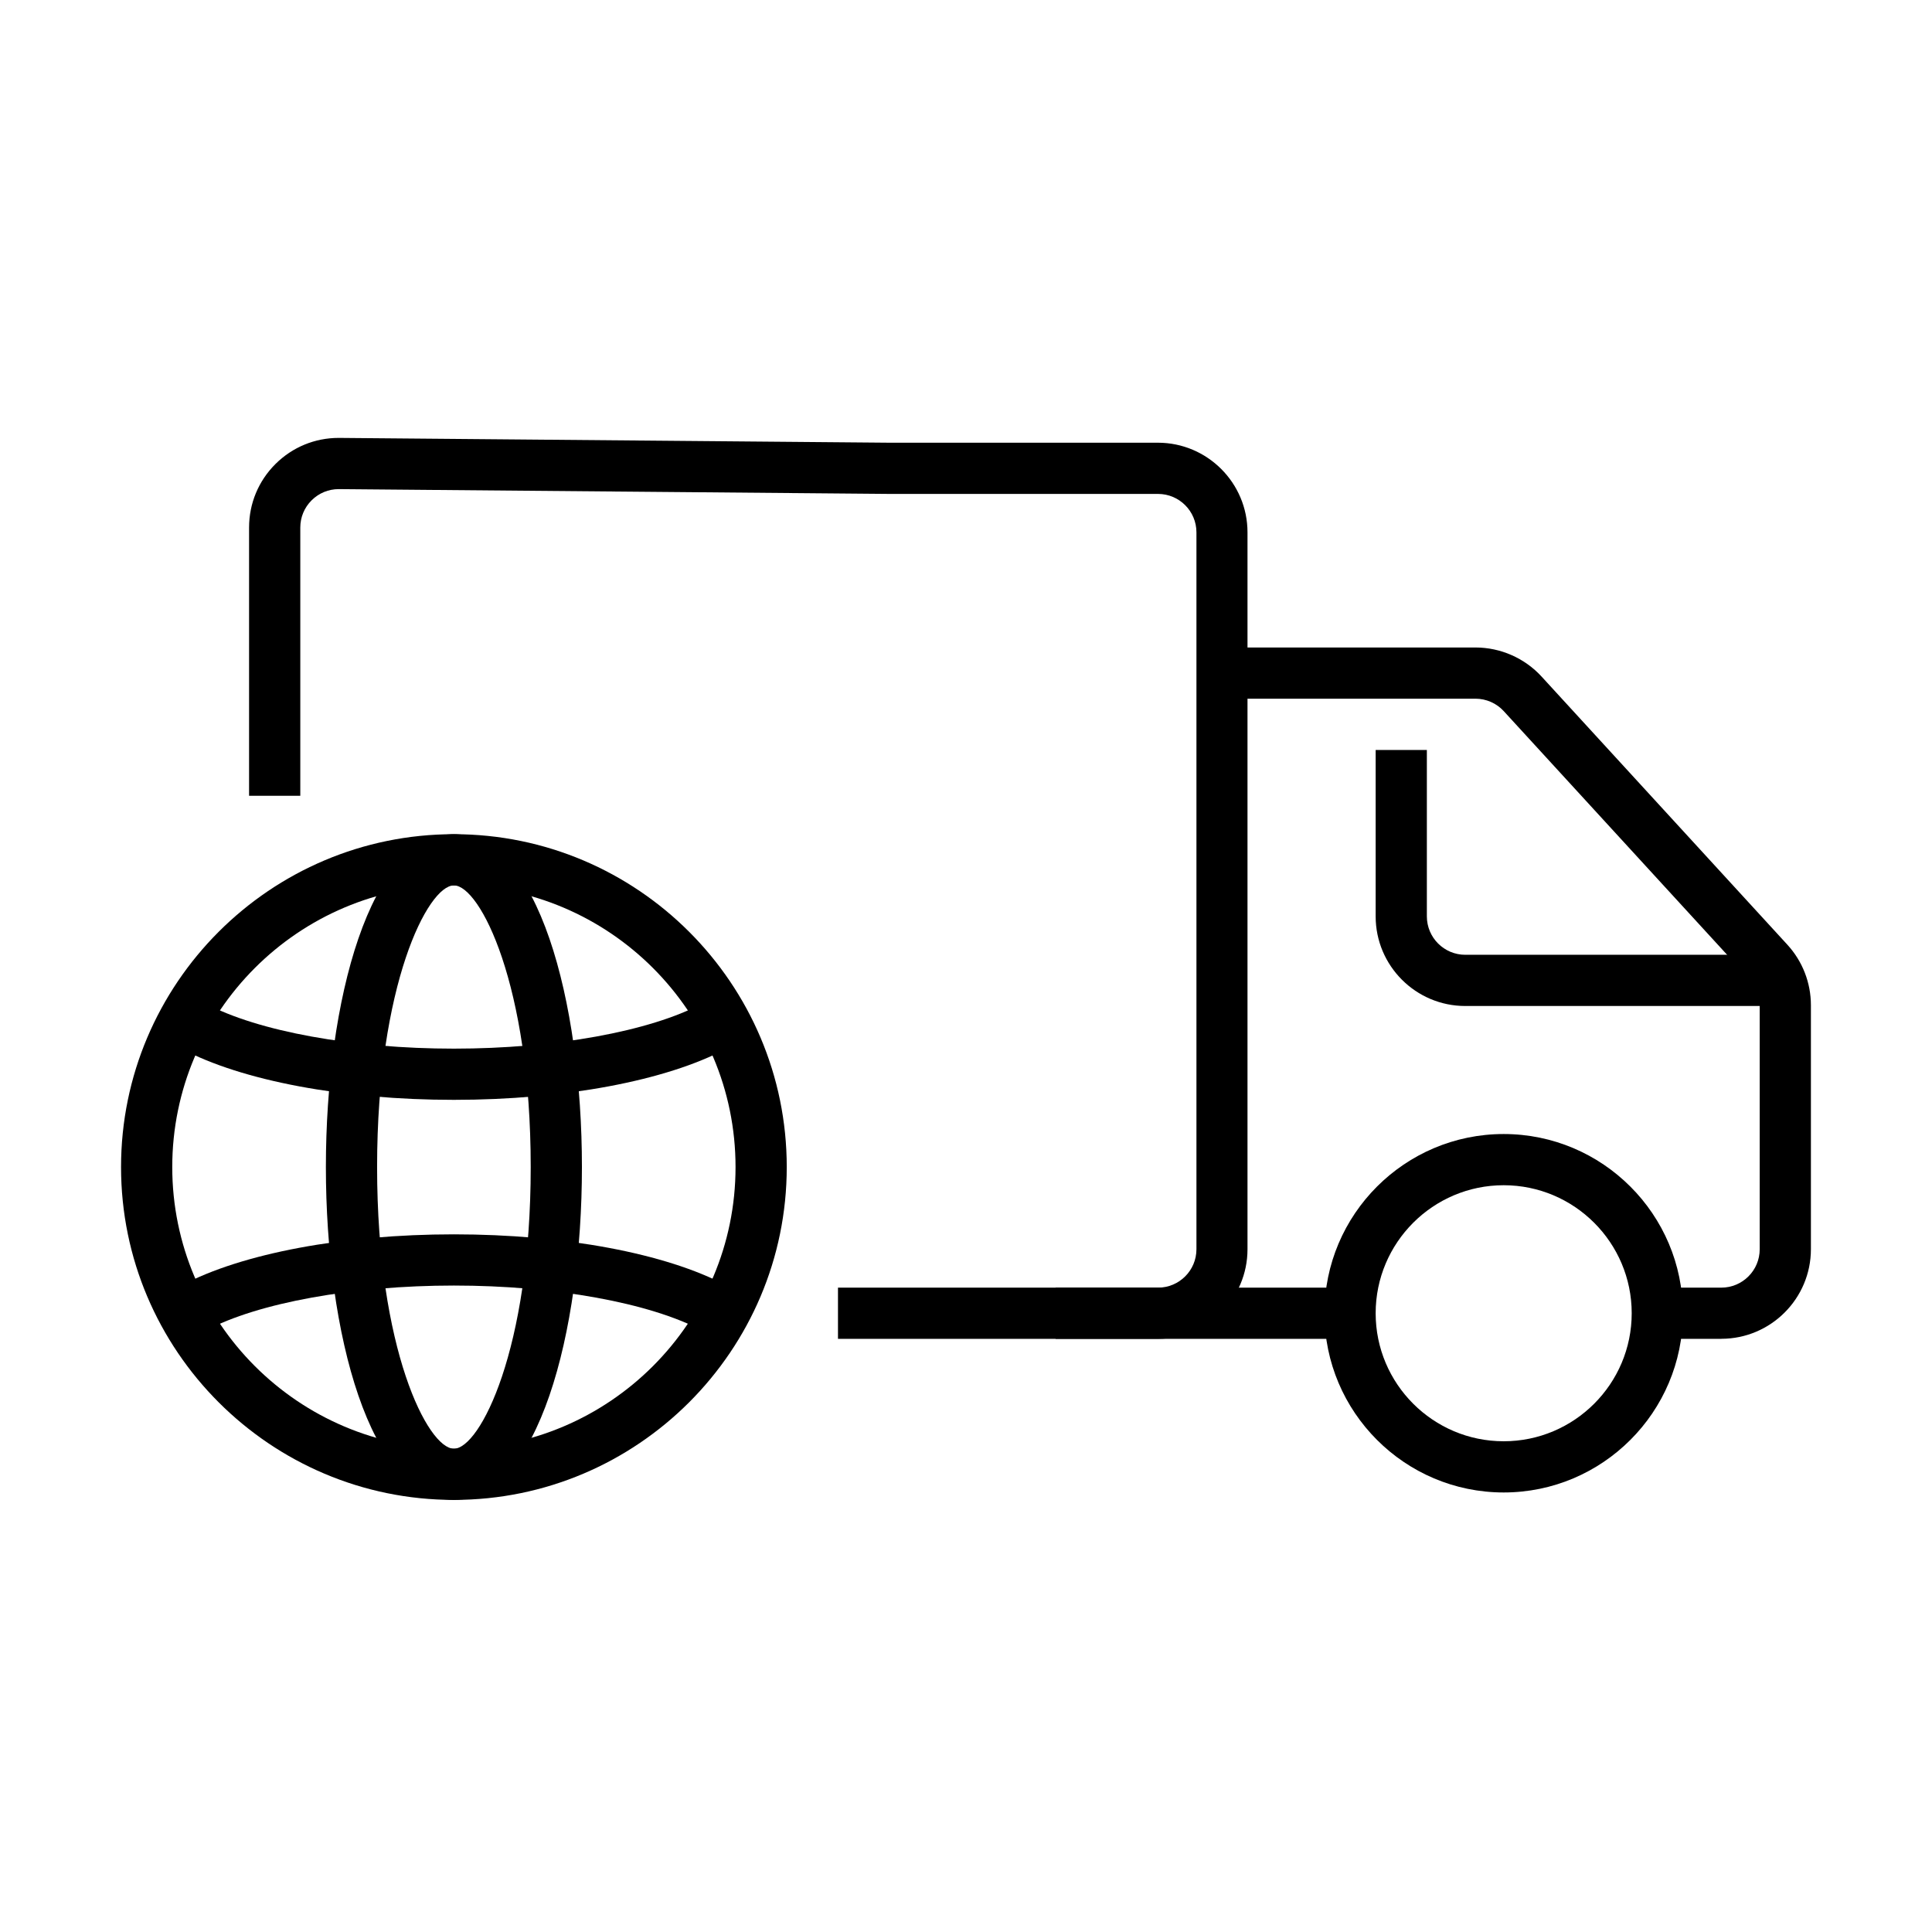
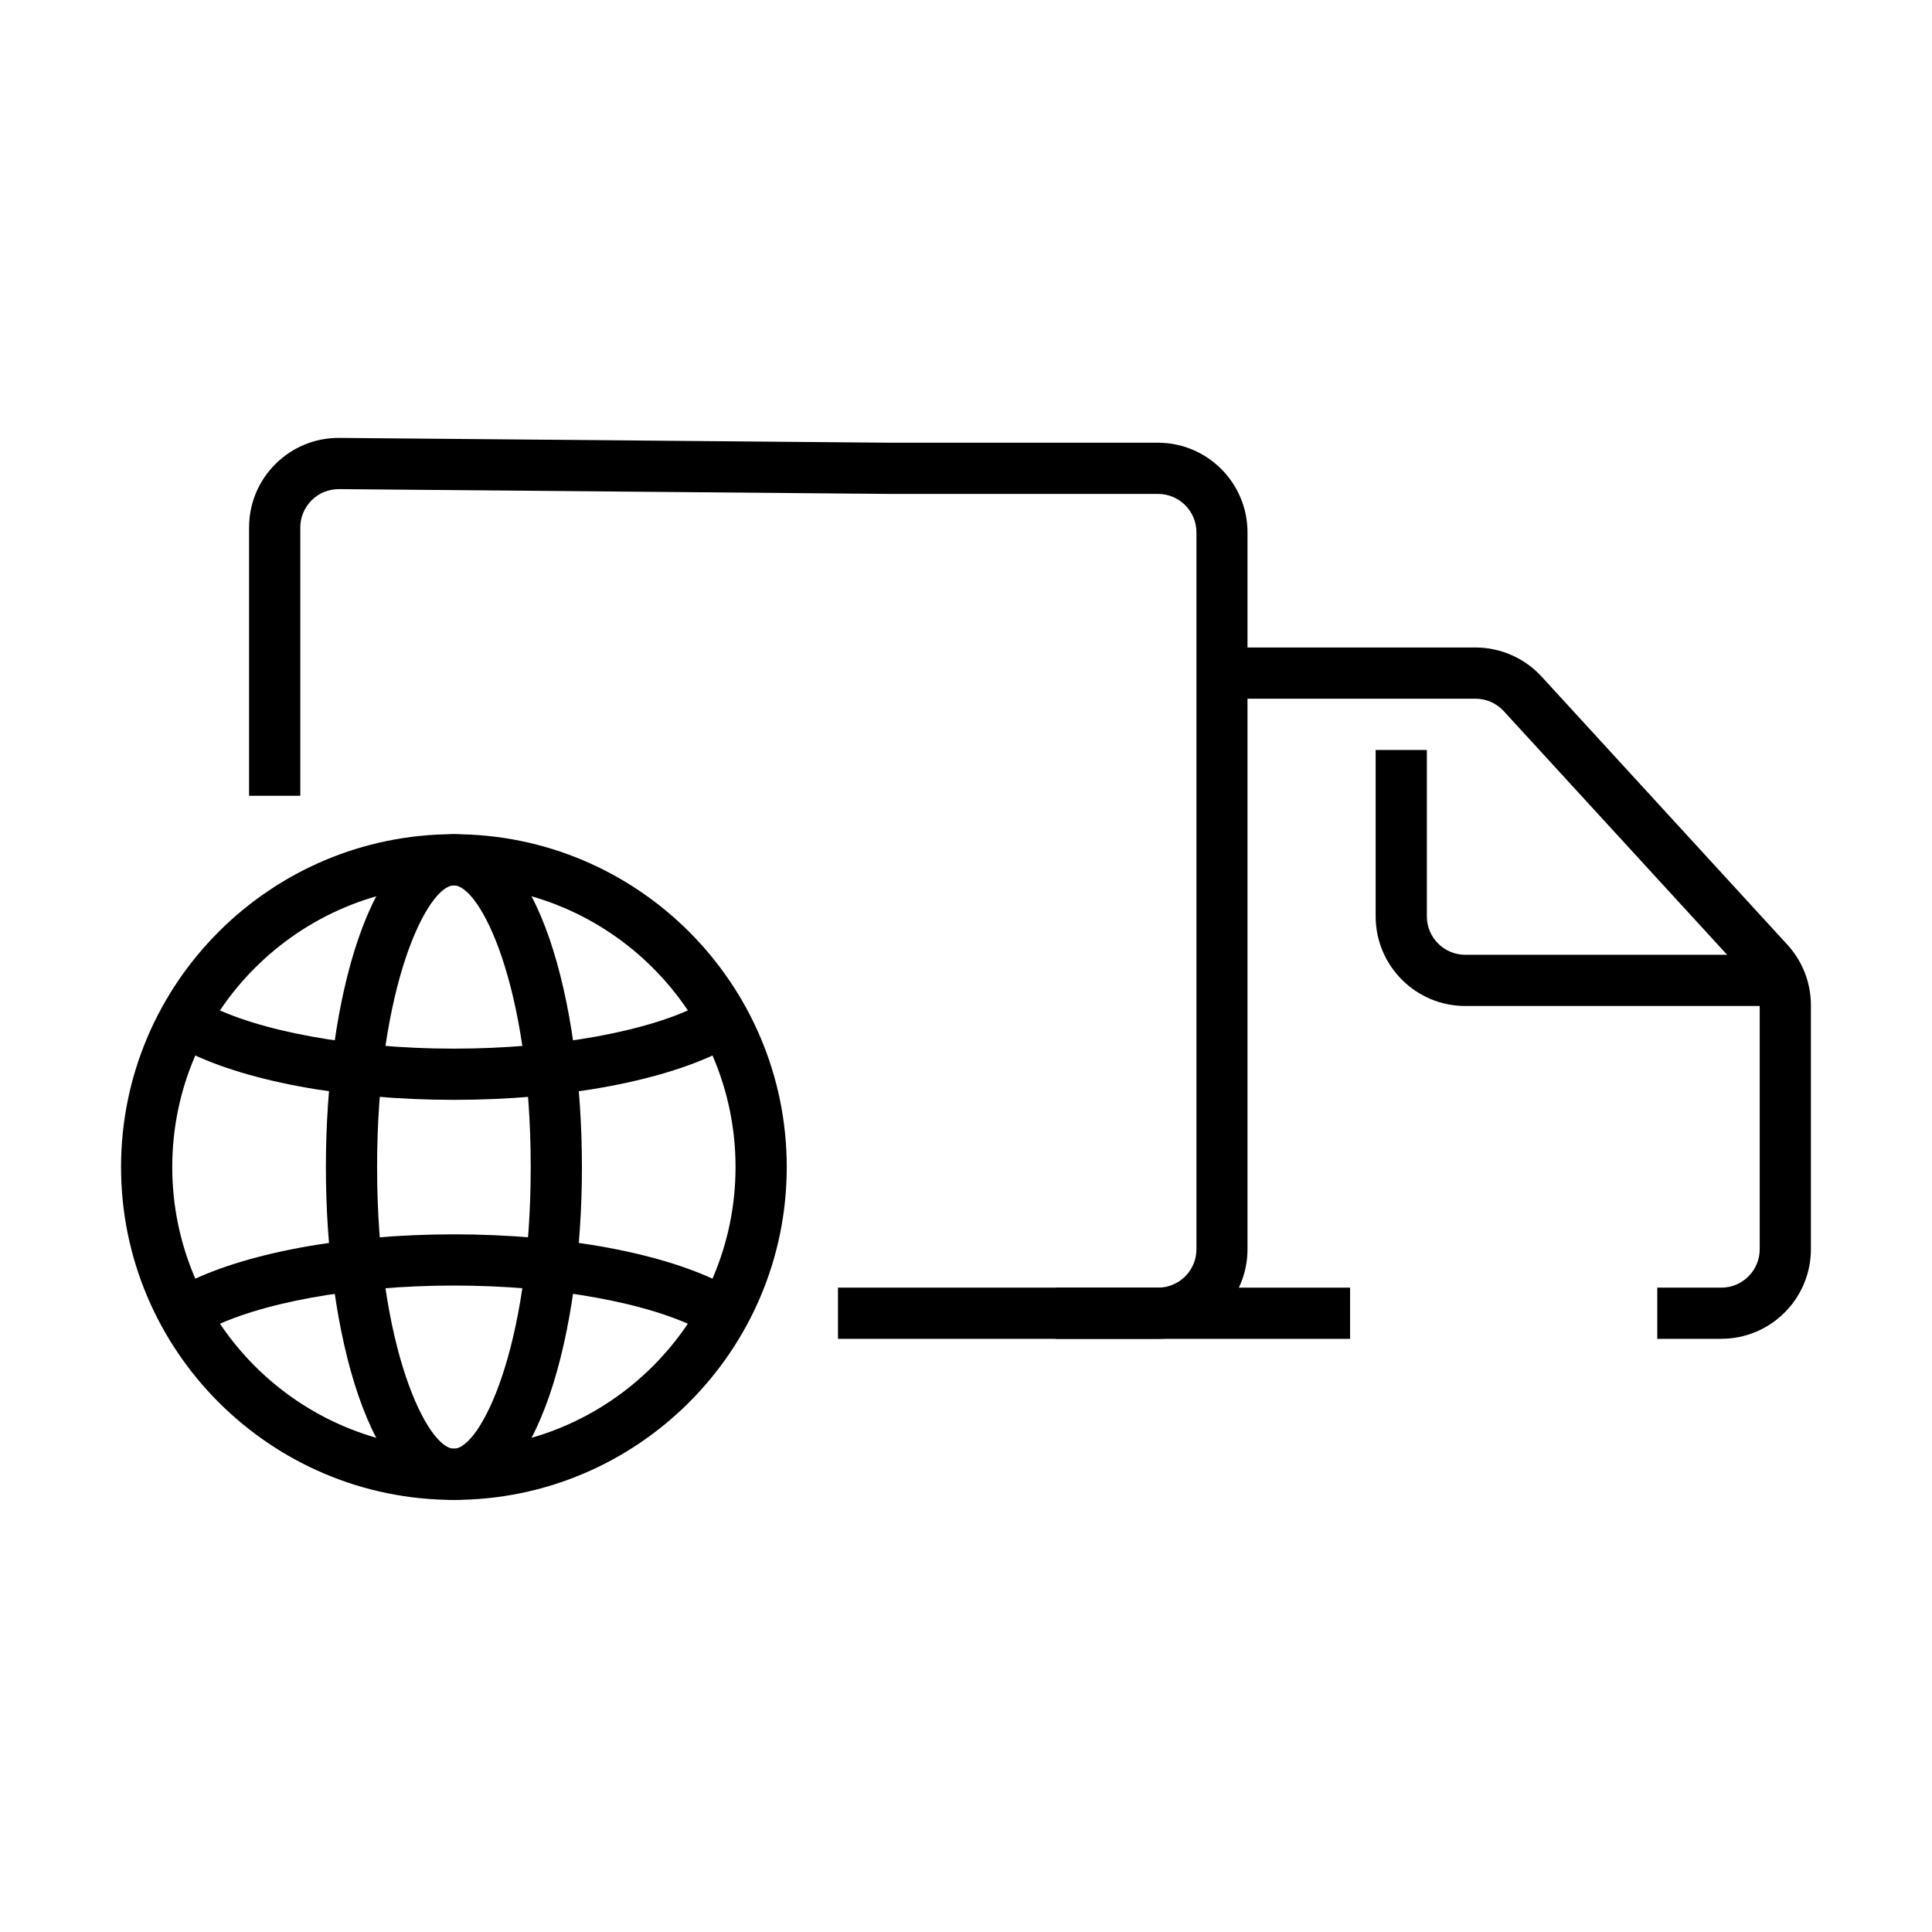
<svg xmlns="http://www.w3.org/2000/svg" fill="#000000" width="800px" height="800px" version="1.1" viewBox="144 144 512 512">
  <g>
    <path d="m450.89 498.81h-84.816v-13.57h84.816c5.617 0 10.18-4.562 10.18-10.176v-189.99c0-5.617-4.562-10.18-10.18-10.18h-71.246l-145.8-1.273h-0.086c-2.695 0-5.242 1.051-7.16 2.953-1.949 1.934-3.016 4.496-3.016 7.227v71.094h-13.574v-71.094c0-6.379 2.496-12.367 7.023-16.863 4.481-4.441 10.418-6.887 16.711-6.887h0.203l145.73 1.273h71.18c13.094 0 23.746 10.652 23.746 23.75v189.99c0 13.094-10.652 23.746-23.746 23.746z" />
-     <path d="m542.49 539.52c-26.188 0-47.496-21.305-47.496-47.496 0-26.191 21.309-47.496 47.496-47.496 26.191 0 47.5 21.305 47.5 47.496 0 26.191-21.309 47.496-47.5 47.496zm0-81.422c-18.707 0-33.926 15.215-33.926 33.926 0 18.711 15.219 33.926 33.926 33.926 18.711 0 33.93-15.215 33.93-33.926 0-18.711-15.219-33.926-33.93-33.926z" />
    <path d="m501.78 485.24h-78.031v13.57h78.031z" />
    <path d="m600.16 498.81h-16.961v-13.57h16.961c5.617 0 10.18-4.562 10.18-10.176v-64.648c0-2.543-0.949-5.004-2.68-6.887l-65.141-71.059c-1.918-2.106-4.664-3.309-7.496-3.309h-67.176v-13.57h67.176c6.633 0 13.027 2.816 17.504 7.699l65.141 71.062c4.019 4.391 6.242 10.09 6.242 16.047v64.645c0 13.098-10.652 23.75-23.75 23.75z" />
    <path d="m617.13 410.6h-84.816c-13.098 0-23.75-10.652-23.75-23.75v-44.105h13.57v44.105c0 5.613 4.562 10.18 10.18 10.18h84.816z" />
    <path d="m264.29 541.49c-48.633 0-88.211-39.574-88.211-88.207 0-48.637 39.578-88.211 88.211-88.211 48.633 0 88.207 39.574 88.207 88.211 0 48.633-39.574 88.207-88.207 88.207zm0-162.85c-41.152 0-74.641 33.488-74.641 74.641s33.488 74.637 74.641 74.637c41.152 0 74.637-33.484 74.637-74.637s-33.484-74.641-74.637-74.641z" />
    <path d="m264.29 541.49c-22.273 0-33.926-44.375-33.926-88.207 0-43.836 11.652-88.211 33.926-88.211 22.273 0 33.926 44.375 33.926 88.211 0 43.832-11.652 88.207-33.926 88.207zm0-162.85c-6.906 0-20.355 26.344-20.355 74.641 0 48.293 13.449 74.637 20.355 74.637 6.902 0 20.355-26.344 20.355-74.637 0-48.297-13.453-74.641-20.355-74.641z" />
    <path d="m264.29 435.47c-29.246 0-56.199-5.055-72.129-13.52l6.379-11.977c13.844 7.363 39.031 11.926 65.75 11.926s51.906-4.562 65.75-11.926l6.379 11.977c-15.914 8.465-42.883 13.52-72.129 13.52z" />
    <path d="m330.04 496.61c-13.844-7.363-39.031-11.926-65.75-11.926s-51.926 4.562-65.75 11.926l-6.379-11.977c15.914-8.465 42.883-13.52 72.129-13.52 29.246 0 56.215 5.055 72.129 13.52z" />
  </g>
</svg>